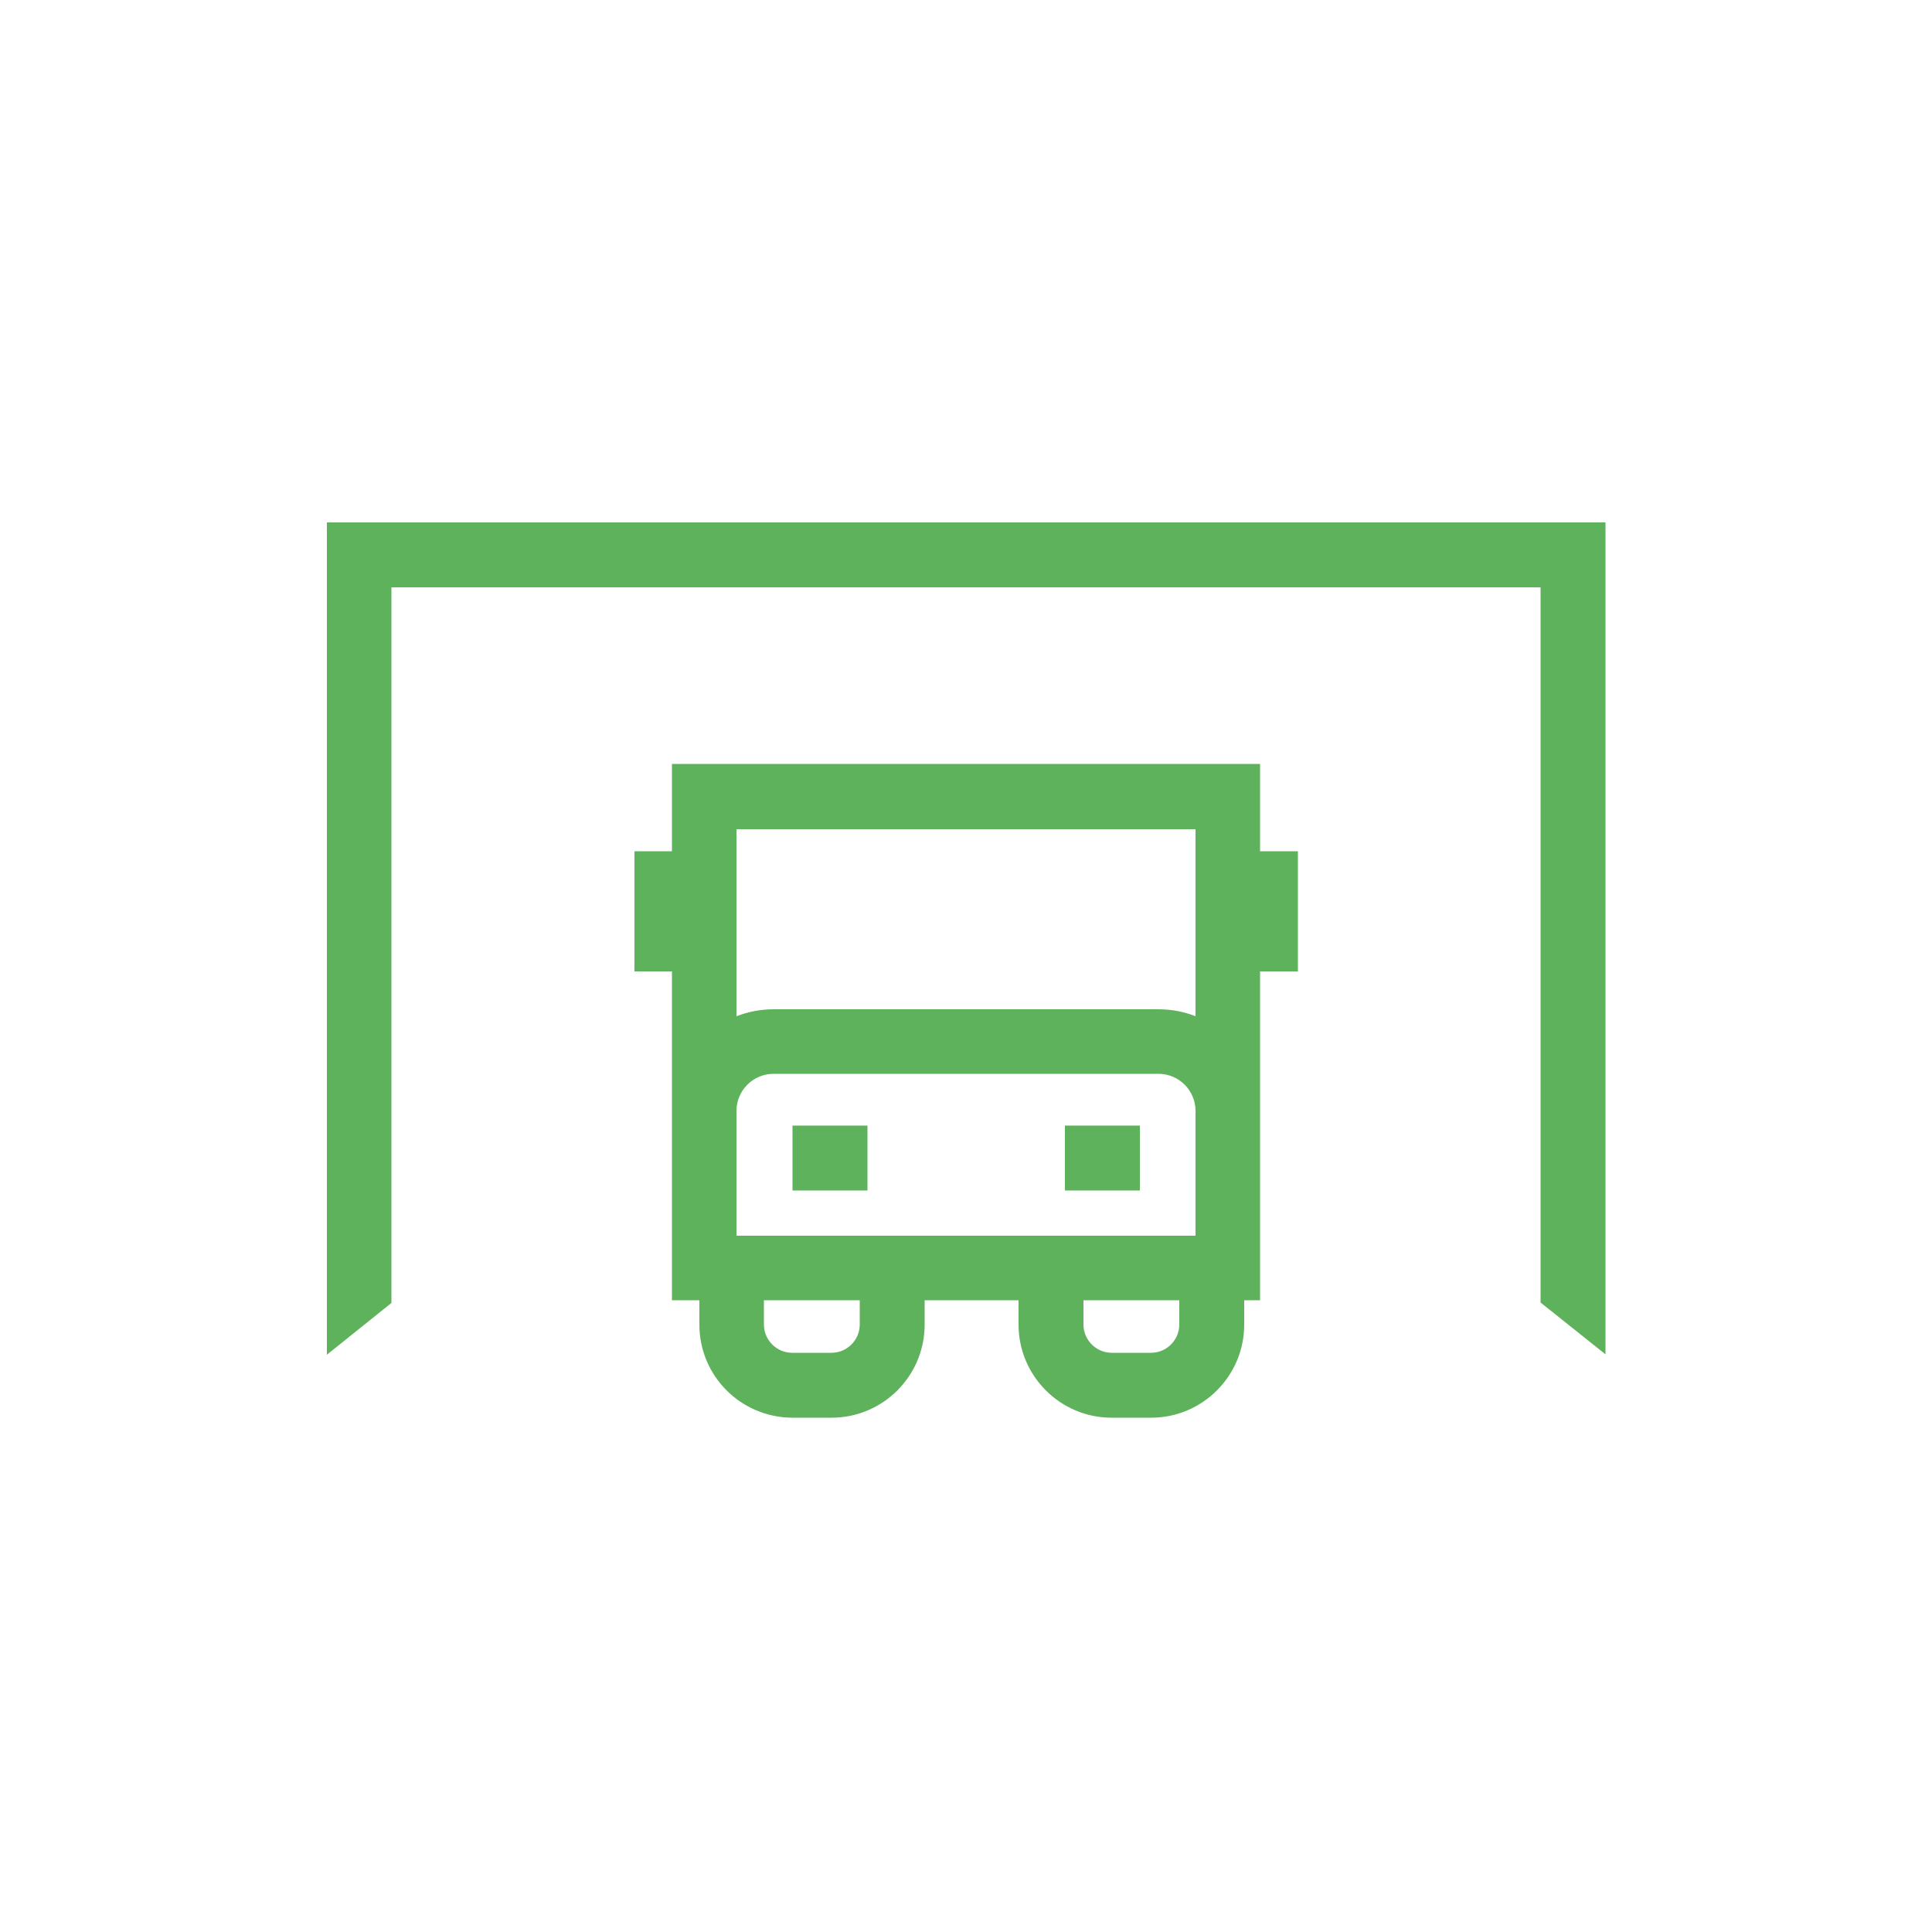
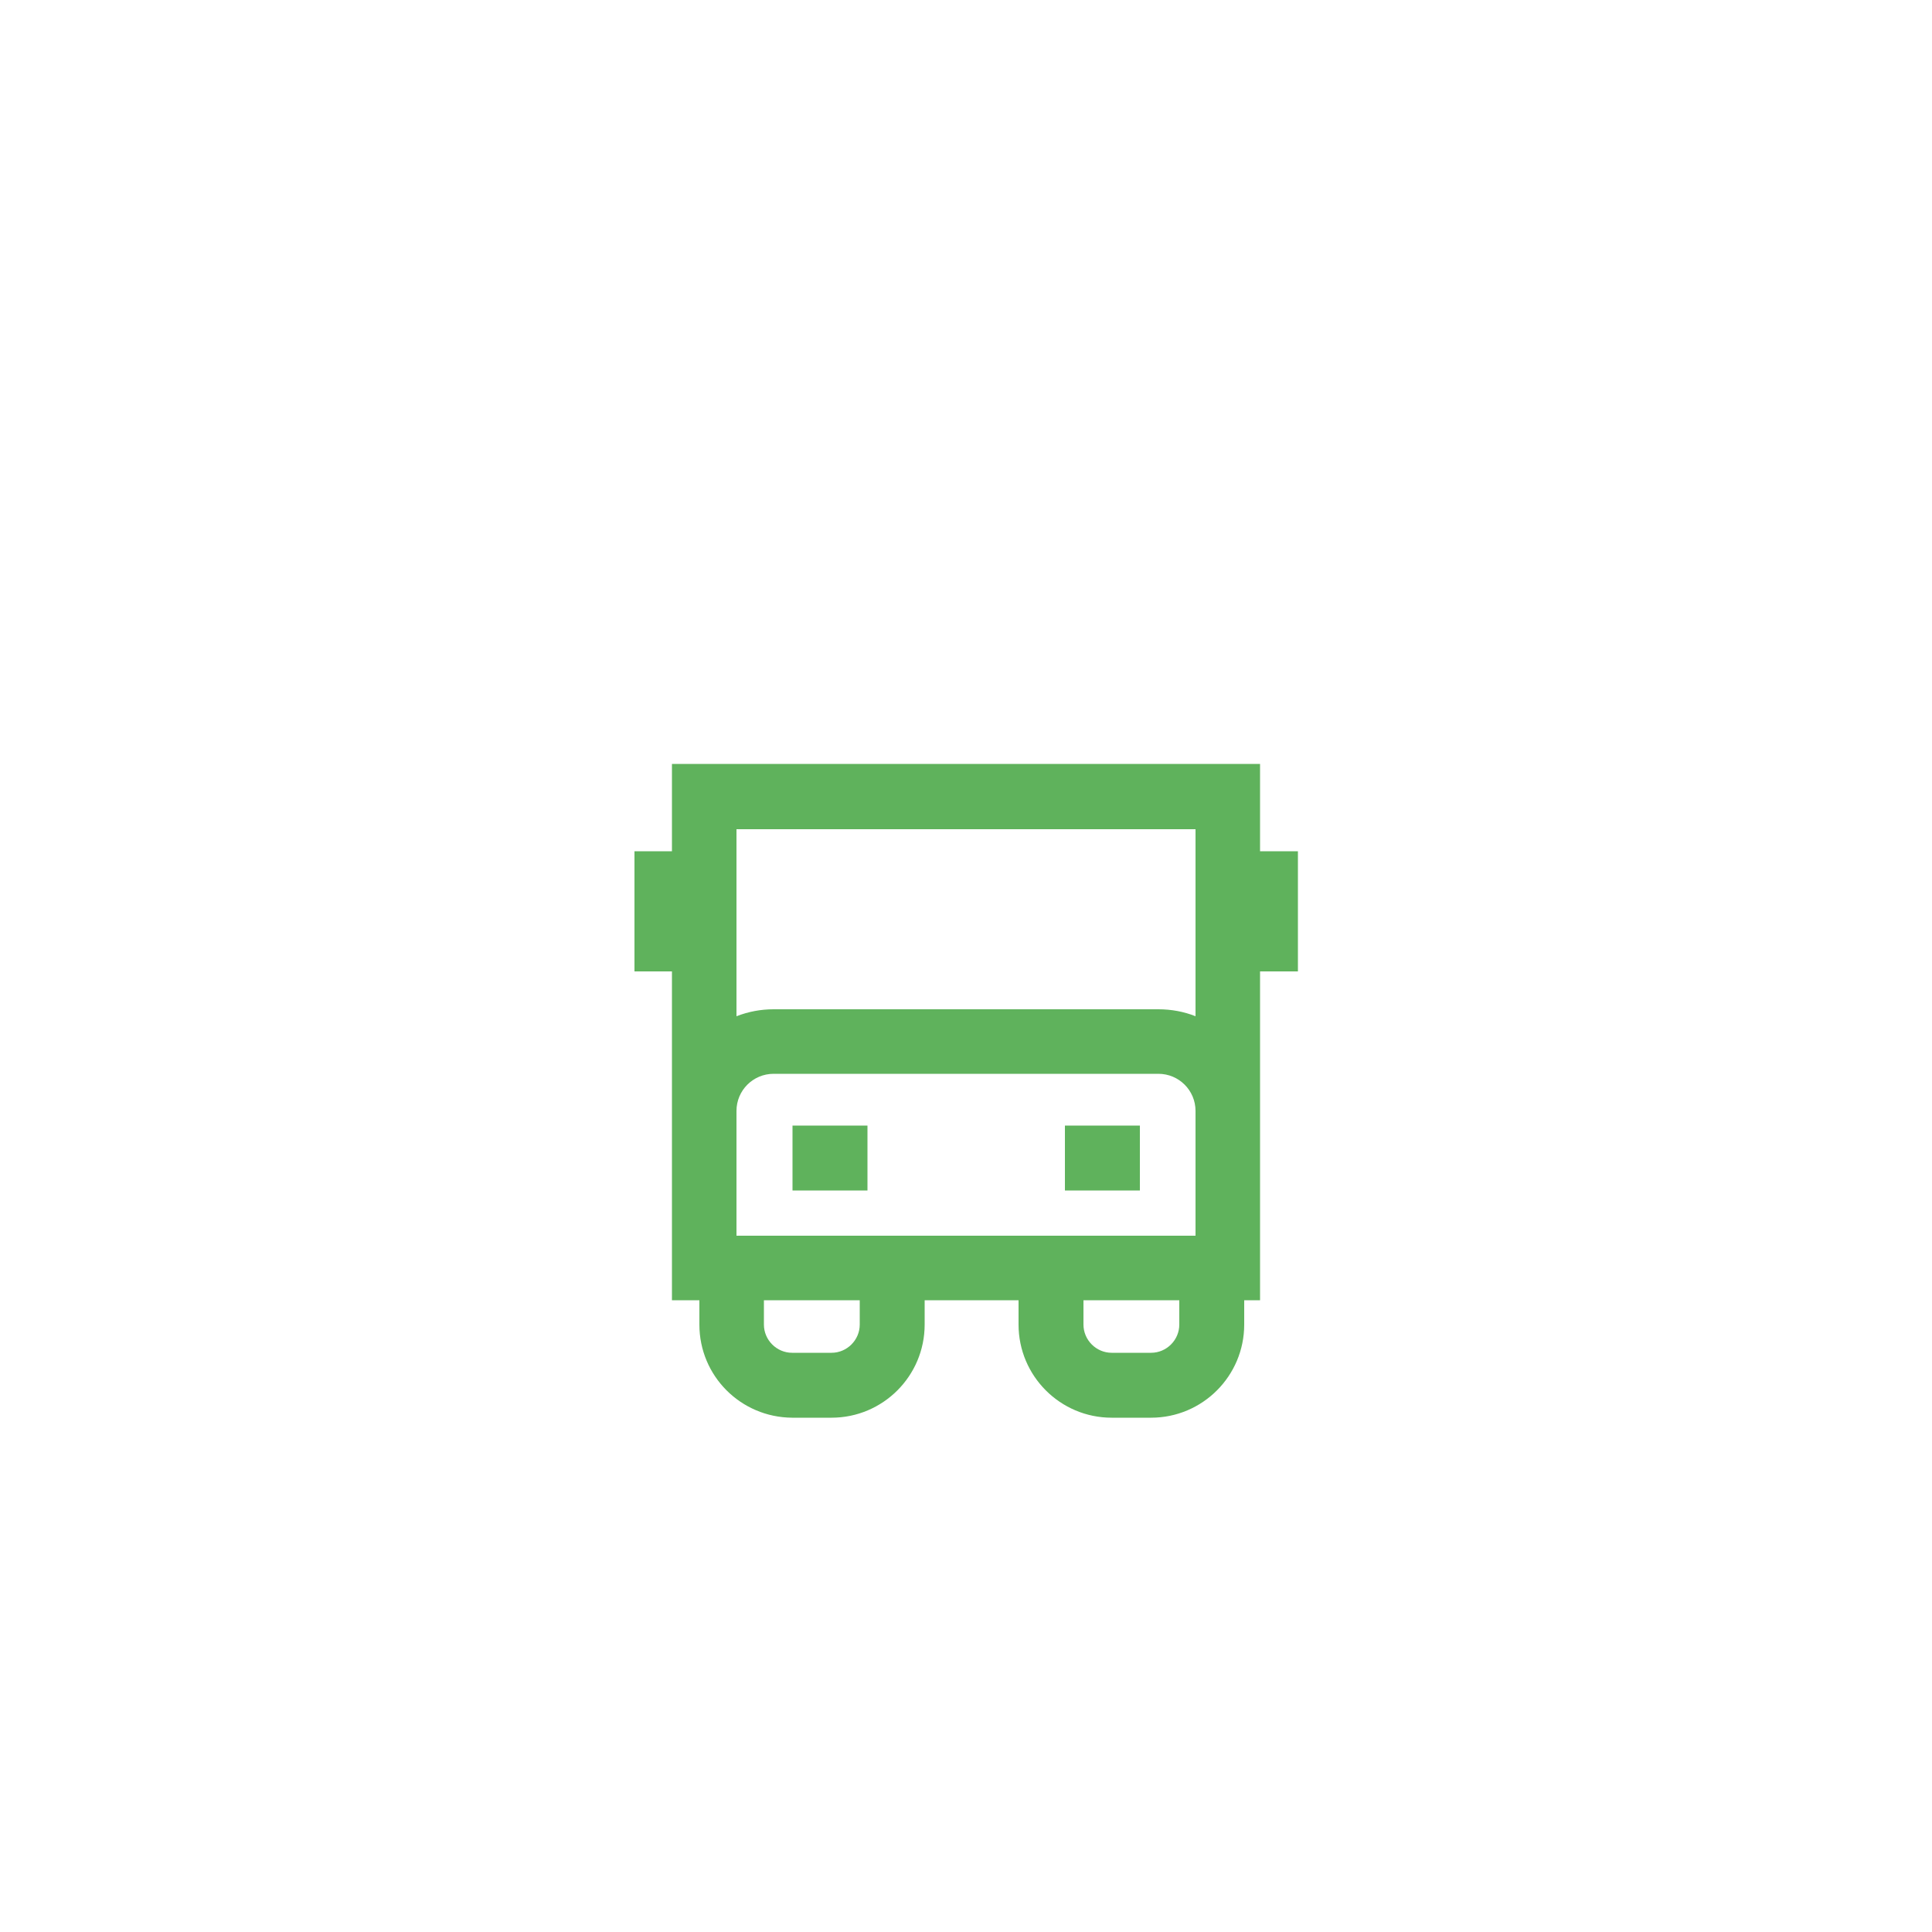
<svg xmlns="http://www.w3.org/2000/svg" version="1.1" id="Layer_1" x="0px" y="0px" viewBox="0 0 500 500" style="enable-background:new 0 0 500 500;" xml:space="preserve">
  <style type="text/css">
	.st0{fill:#5FB25C;}
</style>
  <g>
-     <path class="st0" d="M415.5,135.2v215.3l-16.8-13.4V152H101.3v185.2h0l-16.7,13.4V135.2H415.5z" />
-     <path class="st0" d="M335.9,220.3h-9.8v-22.6H173.9v22.6h-9.7v31.1h9.7v85.1h7.1v6.3c0,13.3,10.7,24,24,24.1h10.2   c13.3,0,24.1-10.8,24.1-24.1v-6.3h24.3v6.3c0,13.3,10.8,24.1,24.1,24.1h10.2c13.3,0,24.1-10.8,24.1-24.1v-6.3h4.1v-85.1h9.8   L335.9,220.3z M309.4,214.6v48.4c-3-1.2-6.3-1.8-9.6-1.8h-99.6c-3.3,0-6.5,0.6-9.6,1.8v-48.4L309.4,214.6z M222.5,342.8   c0,4-3.3,7.3-7.3,7.3H205c-4,0-7.3-3.3-7.3-7.3v-6.3h24.8L222.5,342.8z M305.2,342.8c0,4-3.3,7.3-7.3,7.3h-10.2   c-4,0-7.3-3.3-7.3-7.3v-6.3h24.8V342.8z M309.3,319.8H190.6v-32.3c0-5.3,4.3-9.6,9.6-9.6h99.6c5.3,0,9.6,4.3,9.6,9.6V319.8   L309.3,319.8z" />
+     <path class="st0" d="M335.9,220.3h-9.8v-22.6H173.9v22.6h-9.7v31.1h9.7v85.1h7.1v6.3c0,13.3,10.7,24,24,24.1h10.2   c13.3,0,24.1-10.8,24.1-24.1v-6.3h24.3v6.3c0,13.3,10.8,24.1,24.1,24.1h10.2c13.3,0,24.1-10.8,24.1-24.1v-6.3h4.1v-85.1h9.8   L335.9,220.3M309.4,214.6v48.4c-3-1.2-6.3-1.8-9.6-1.8h-99.6c-3.3,0-6.5,0.6-9.6,1.8v-48.4L309.4,214.6z M222.5,342.8   c0,4-3.3,7.3-7.3,7.3H205c-4,0-7.3-3.3-7.3-7.3v-6.3h24.8L222.5,342.8z M305.2,342.8c0,4-3.3,7.3-7.3,7.3h-10.2   c-4,0-7.3-3.3-7.3-7.3v-6.3h24.8V342.8z M309.3,319.8H190.6v-32.3c0-5.3,4.3-9.6,9.6-9.6h99.6c5.3,0,9.6,4.3,9.6,9.6V319.8   L309.3,319.8z" />
    <path class="st0" d="M205.1,291.3h19.4v16.8h-19.4V291.3z M275.6,291.3h19.4v16.8h-19.4V291.3z" />
  </g>
</svg>